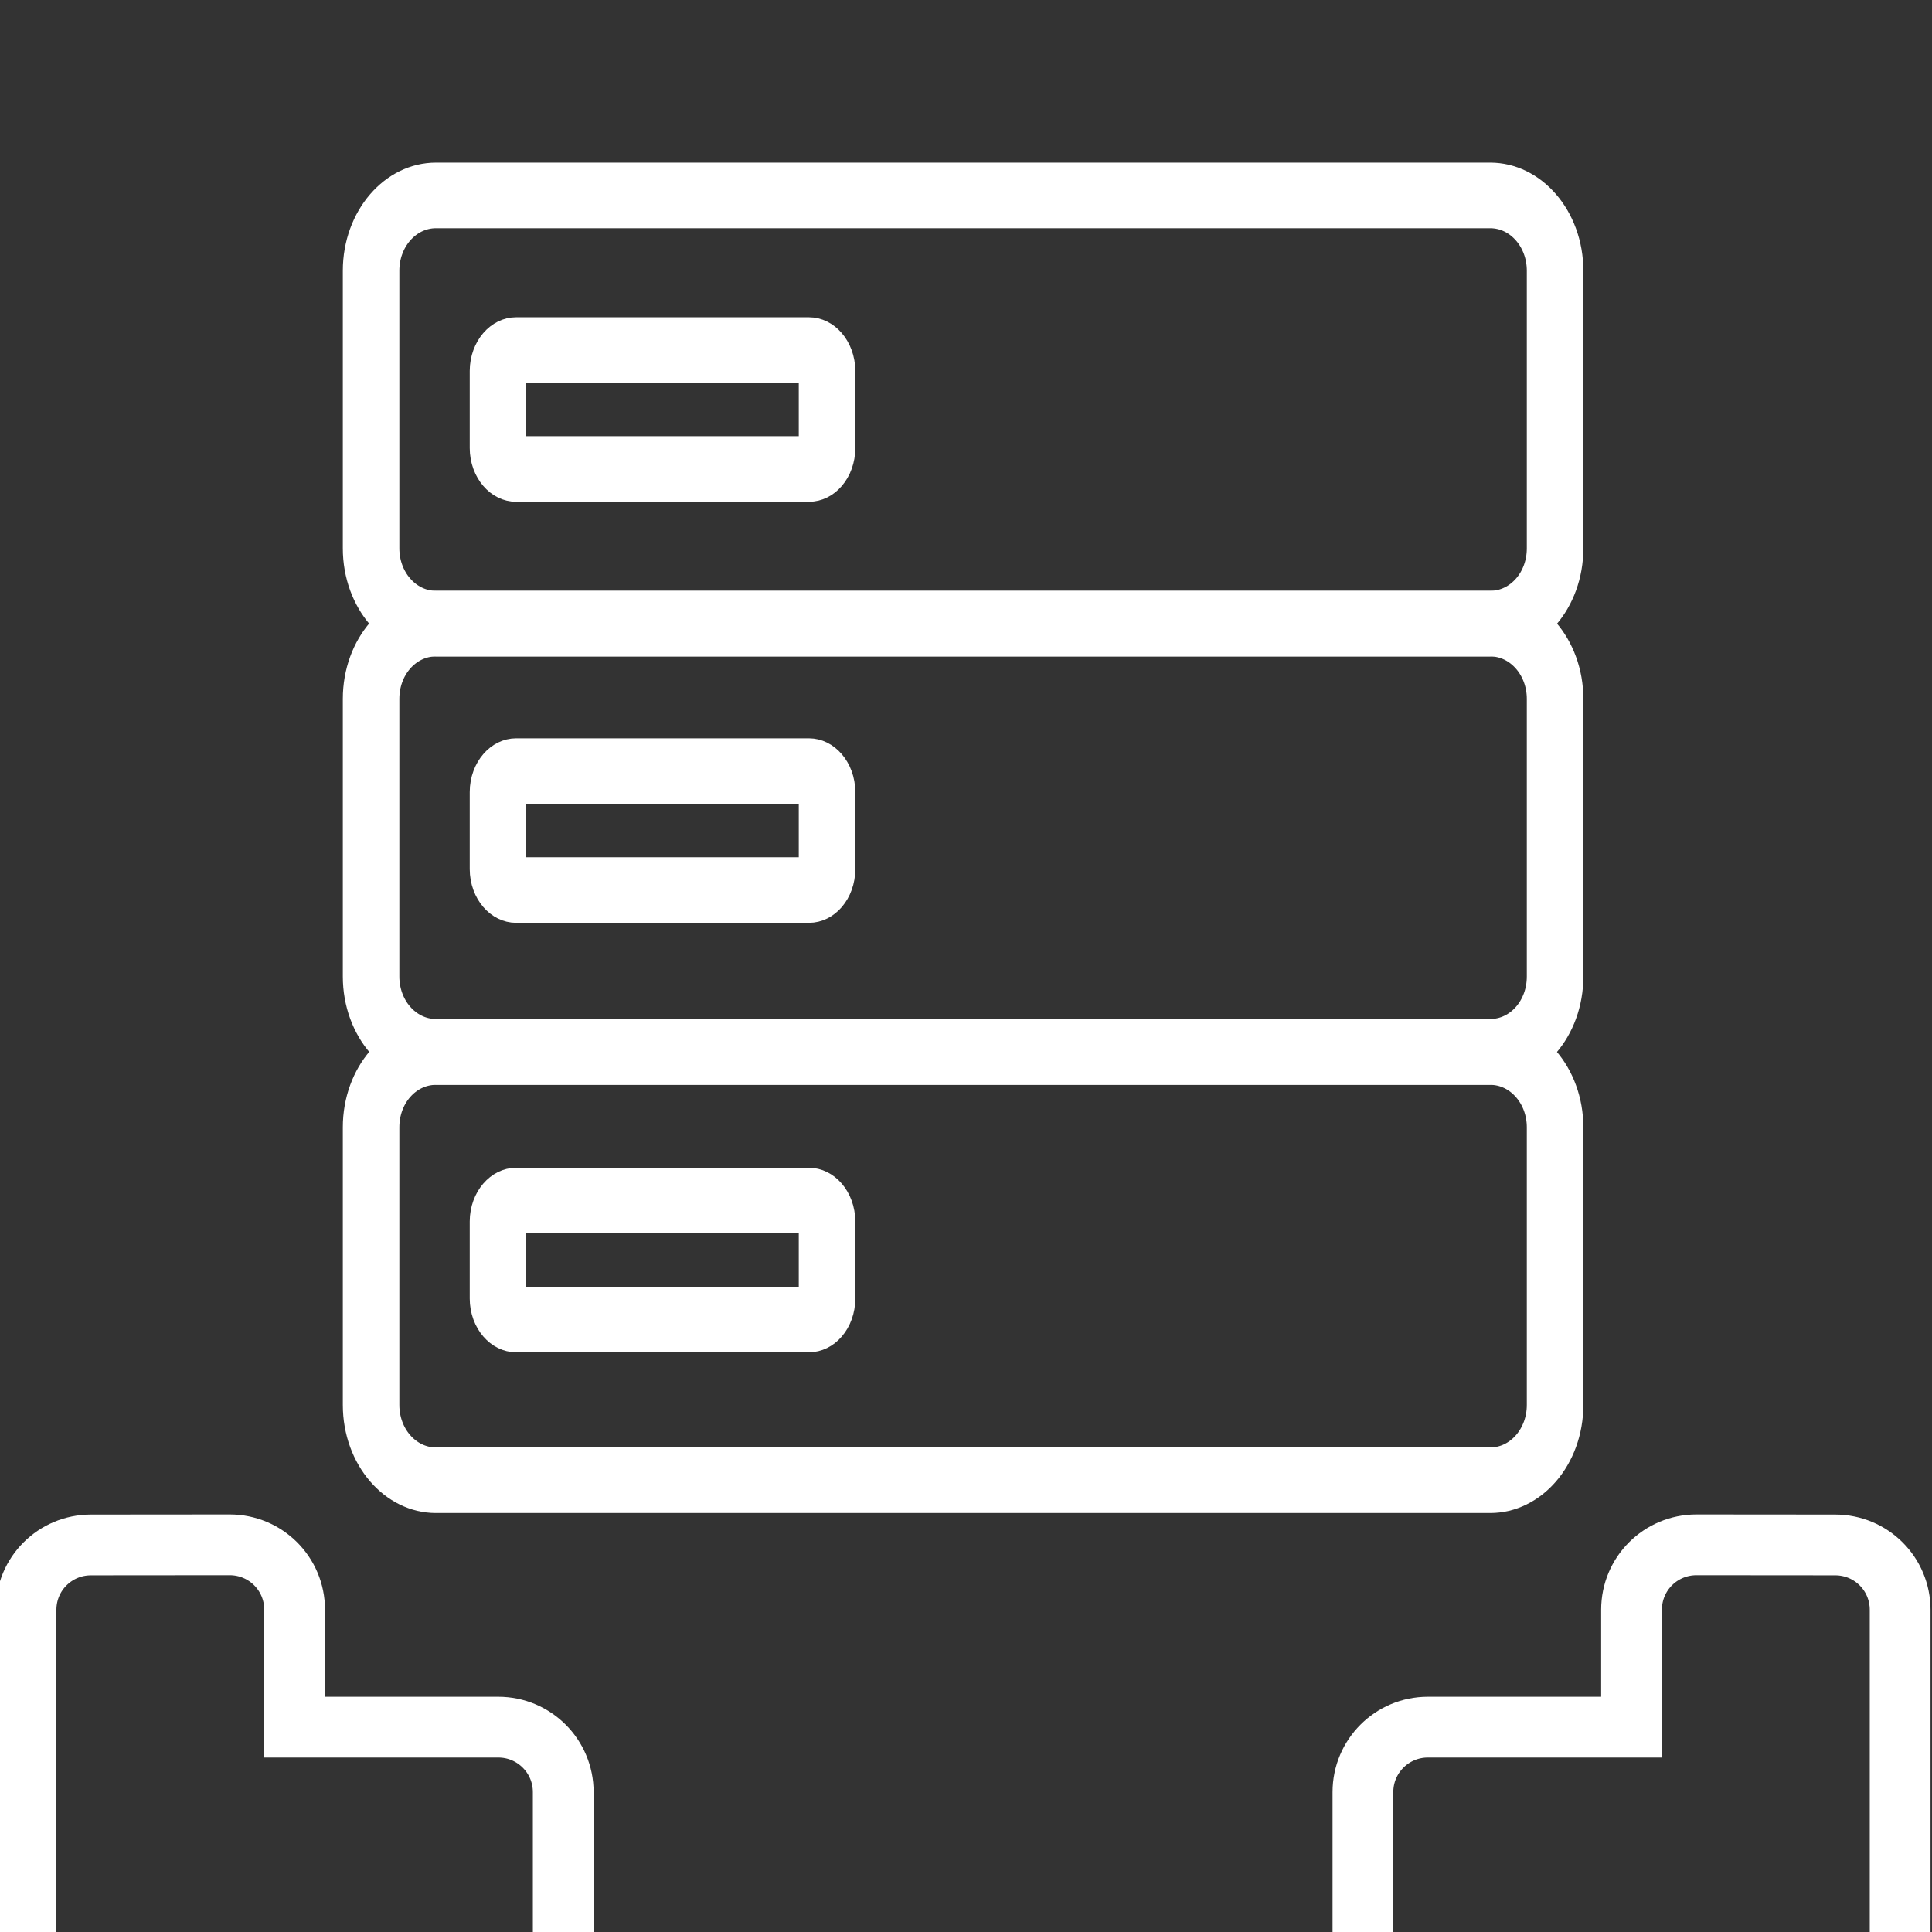
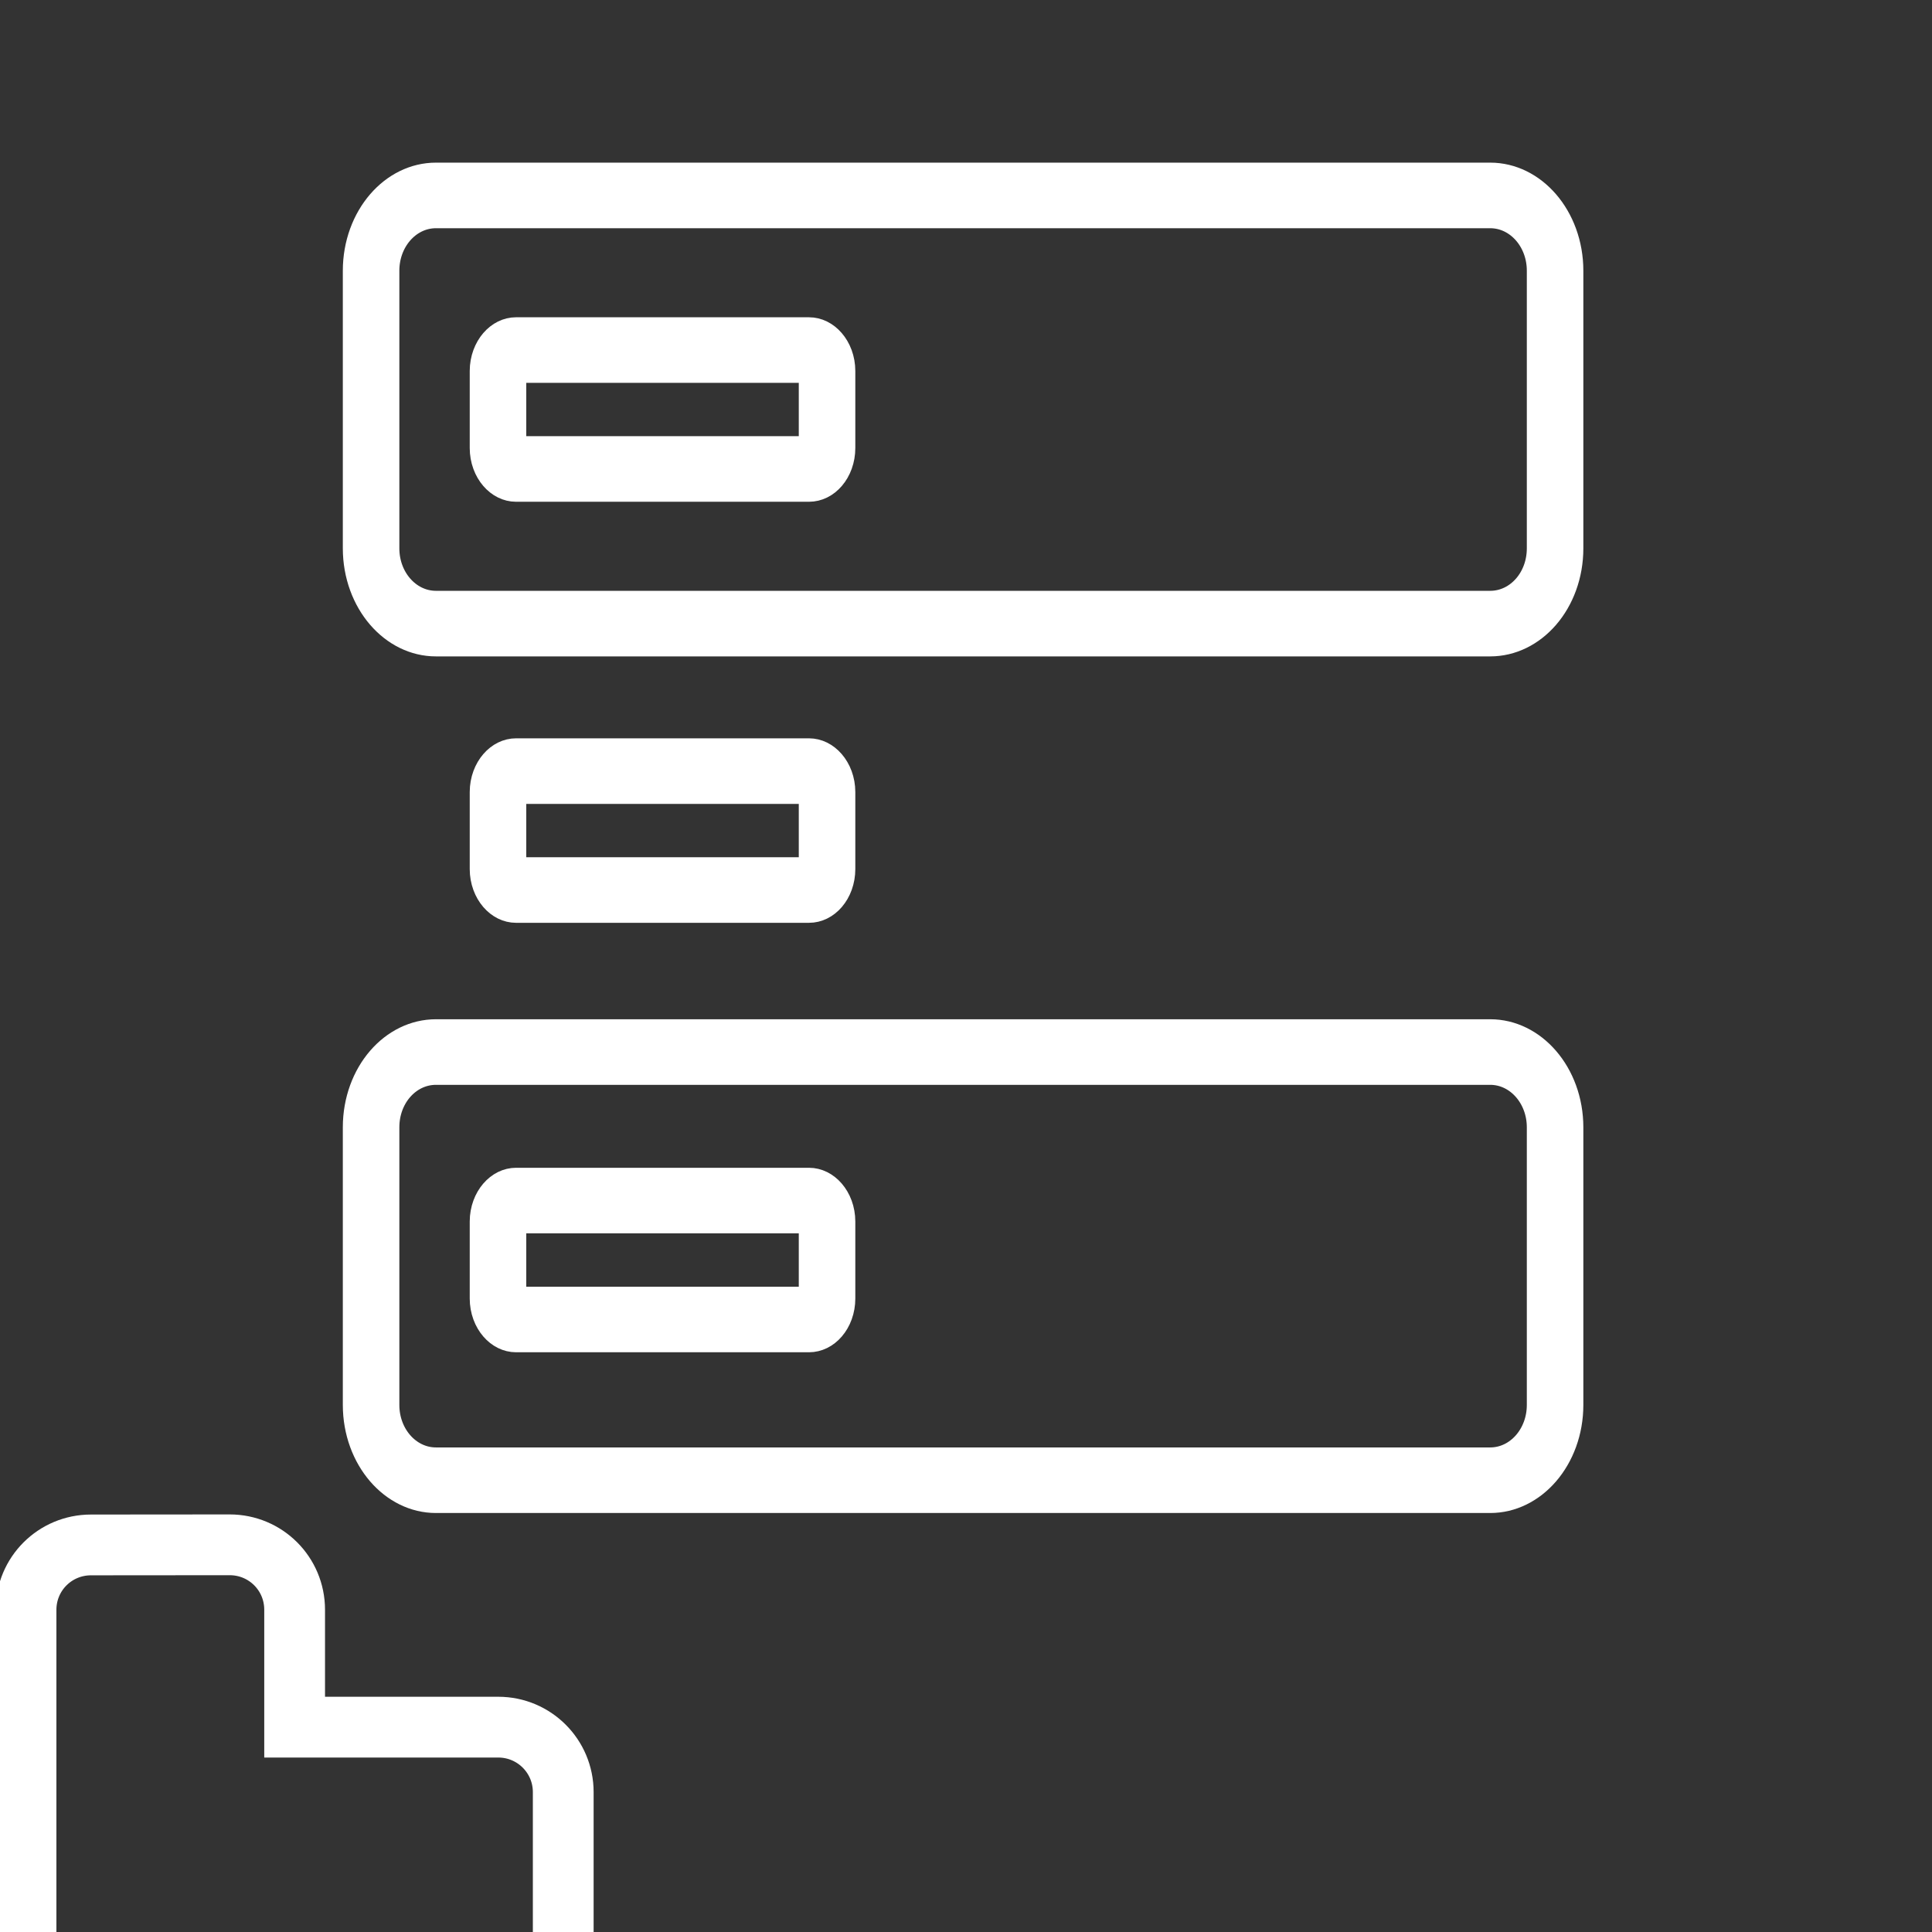
<svg xmlns="http://www.w3.org/2000/svg" width="48" height="48" viewBox="0 0 13 13" version="1.1" id="svg80816" xml:space="preserve">
  <rect x="0" y="0" width="13" height="13" fill="#333333" stroke="none" />
  <defs id="defs80813">
    <style id="style1"> .cls-1 { fill: #f29126; } .cls-2 { fill: #8c3995; } .cls-3 { fill: none; stroke: #364355; stroke-width: 5.28px; } </style>
  </defs>
  <g id="layer1" transform="translate(170,-2500)">
    <g id="g20" transform="matrix(1.48,0,0,1.717,77.138,-1794.073)" style="stroke-width:0.173;stroke-dasharray:none">
      <path id="path15" style="fill:none;fill-opacity:1;stroke:#ffffff;stroke-width:0.276;stroke-dasharray:none;stroke-opacity:1" d="m -165.897,2506.291 c 0.163,0 0.295,0.131 0.295,0.295 v 0.533 h 0.925 c 0.163,0 0.295,0.132 0.295,0.295 v 0.652 c 0,0.163 -0.131,0.294 -0.295,0.294 h -1.85 c -0.163,0 -0.295,-0.131 -0.295,-0.294 v -0.482 -5e-4 -0.169 -0.828 c 0,-0.164 0.132,-0.295 0.295,-0.295 z" transform="matrix(1.001,0,0,0.863,0.122,344.041)" />
-       <path id="path28" style="fill:none;fill-opacity:1;stroke:#ffffff;stroke-width:0.276;stroke-dasharray:none;stroke-opacity:1" d="m -165.897,2506.291 c 0.163,0 0.295,0.131 0.295,0.295 v 0.533 h 0.925 c 0.163,0 0.295,0.132 0.295,0.295 v 0.652 c 0,0.163 -0.131,0.294 -0.295,0.294 h -1.85 c -0.163,0 -0.295,-0.131 -0.295,-0.294 v -0.482 -5e-4 -0.169 -0.828 c 0,-0.164 0.132,-0.295 0.295,-0.295 z" transform="matrix(-1.001,0,0,0.863,-325.335,344.041)" />
      <path id="rect13" style="fill:none;stroke:#ffffff;stroke-width:0.257;stroke-dasharray:none" d="m -165.003,2505.039 h 4.793 c 0.163,0 0.295,0.132 0.295,0.295 v 1.088 c 0,0.163 -0.132,0.295 -0.295,0.295 h -4.793 c -0.163,0 -0.295,-0.132 -0.295,-0.295 v -1.088 c 0,-0.164 0.132,-0.295 0.295,-0.295 z" />
-       <path id="rect15" style="fill:none;stroke:#ffffff;stroke-width:0.257;stroke-dasharray:none" d="m -165.003,2503.36 h 4.793 c 0.163,0 0.295,0.132 0.295,0.295 v 1.088 c 0,0.164 -0.132,0.295 -0.295,0.295 h -4.793 c -0.163,0 -0.295,-0.132 -0.295,-0.295 v -1.088 c 0,-0.164 0.132,-0.295 0.295,-0.295 z" />
      <path id="rect18" style="fill:none;stroke:#ffffff;stroke-width:0.257;stroke-dasharray:none" d="m -164.639,2503.938 h 1.332 c 0.045,0 0.082,0.037 0.082,0.082 v 0.302 c 0,0.045 -0.036,0.082 -0.082,0.082 h -1.332 c -0.045,0 -0.082,-0.037 -0.082,-0.082 v -0.302 c 0,-0.045 0.037,-0.082 0.082,-0.082 z" transform="translate(1.4992506e-7,5.3826601e-5)" />
      <path id="rect19" style="fill:none;stroke:#ffffff;stroke-width:0.257;stroke-dasharray:none" d="m -164.639,2505.621 h 1.332 c 0.045,0 0.082,0.037 0.082,0.082 v 0.302 c 0,0.045 -0.036,0.082 -0.082,0.082 h -1.332 c -0.045,0 -0.082,-0.037 -0.082,-0.082 v -0.302 c 0,-0.045 0.037,-0.082 0.082,-0.082 z" transform="translate(1.4992506e-7,5.3826601e-5)" />
      <path id="rect16" style="fill:none;stroke:#ffffff;stroke-width:0.257;stroke-dasharray:none" d="m -165.003,2501.682 h 4.793 c 0.163,0 0.295,0.132 0.295,0.295 v 1.088 c 0,0.164 -0.132,0.295 -0.295,0.295 h -4.793 c -0.163,0 -0.295,-0.132 -0.295,-0.295 v -1.088 c 0,-0.163 0.132,-0.295 0.295,-0.295 z" />
      <path id="rect17" style="fill:none;stroke:#ffffff;stroke-width:0.257;stroke-dasharray:none" d="m -164.639,2502.288 h 1.332 c 0.045,0 0.082,0.037 0.082,0.082 v 0.302 c 0,0.045 -0.036,0.082 -0.082,0.082 h -1.332 c -0.045,0 -0.082,-0.037 -0.082,-0.082 v -0.302 c 0,-0.045 0.037,-0.082 0.082,-0.082 z" />
    </g>
  </g>
</svg>